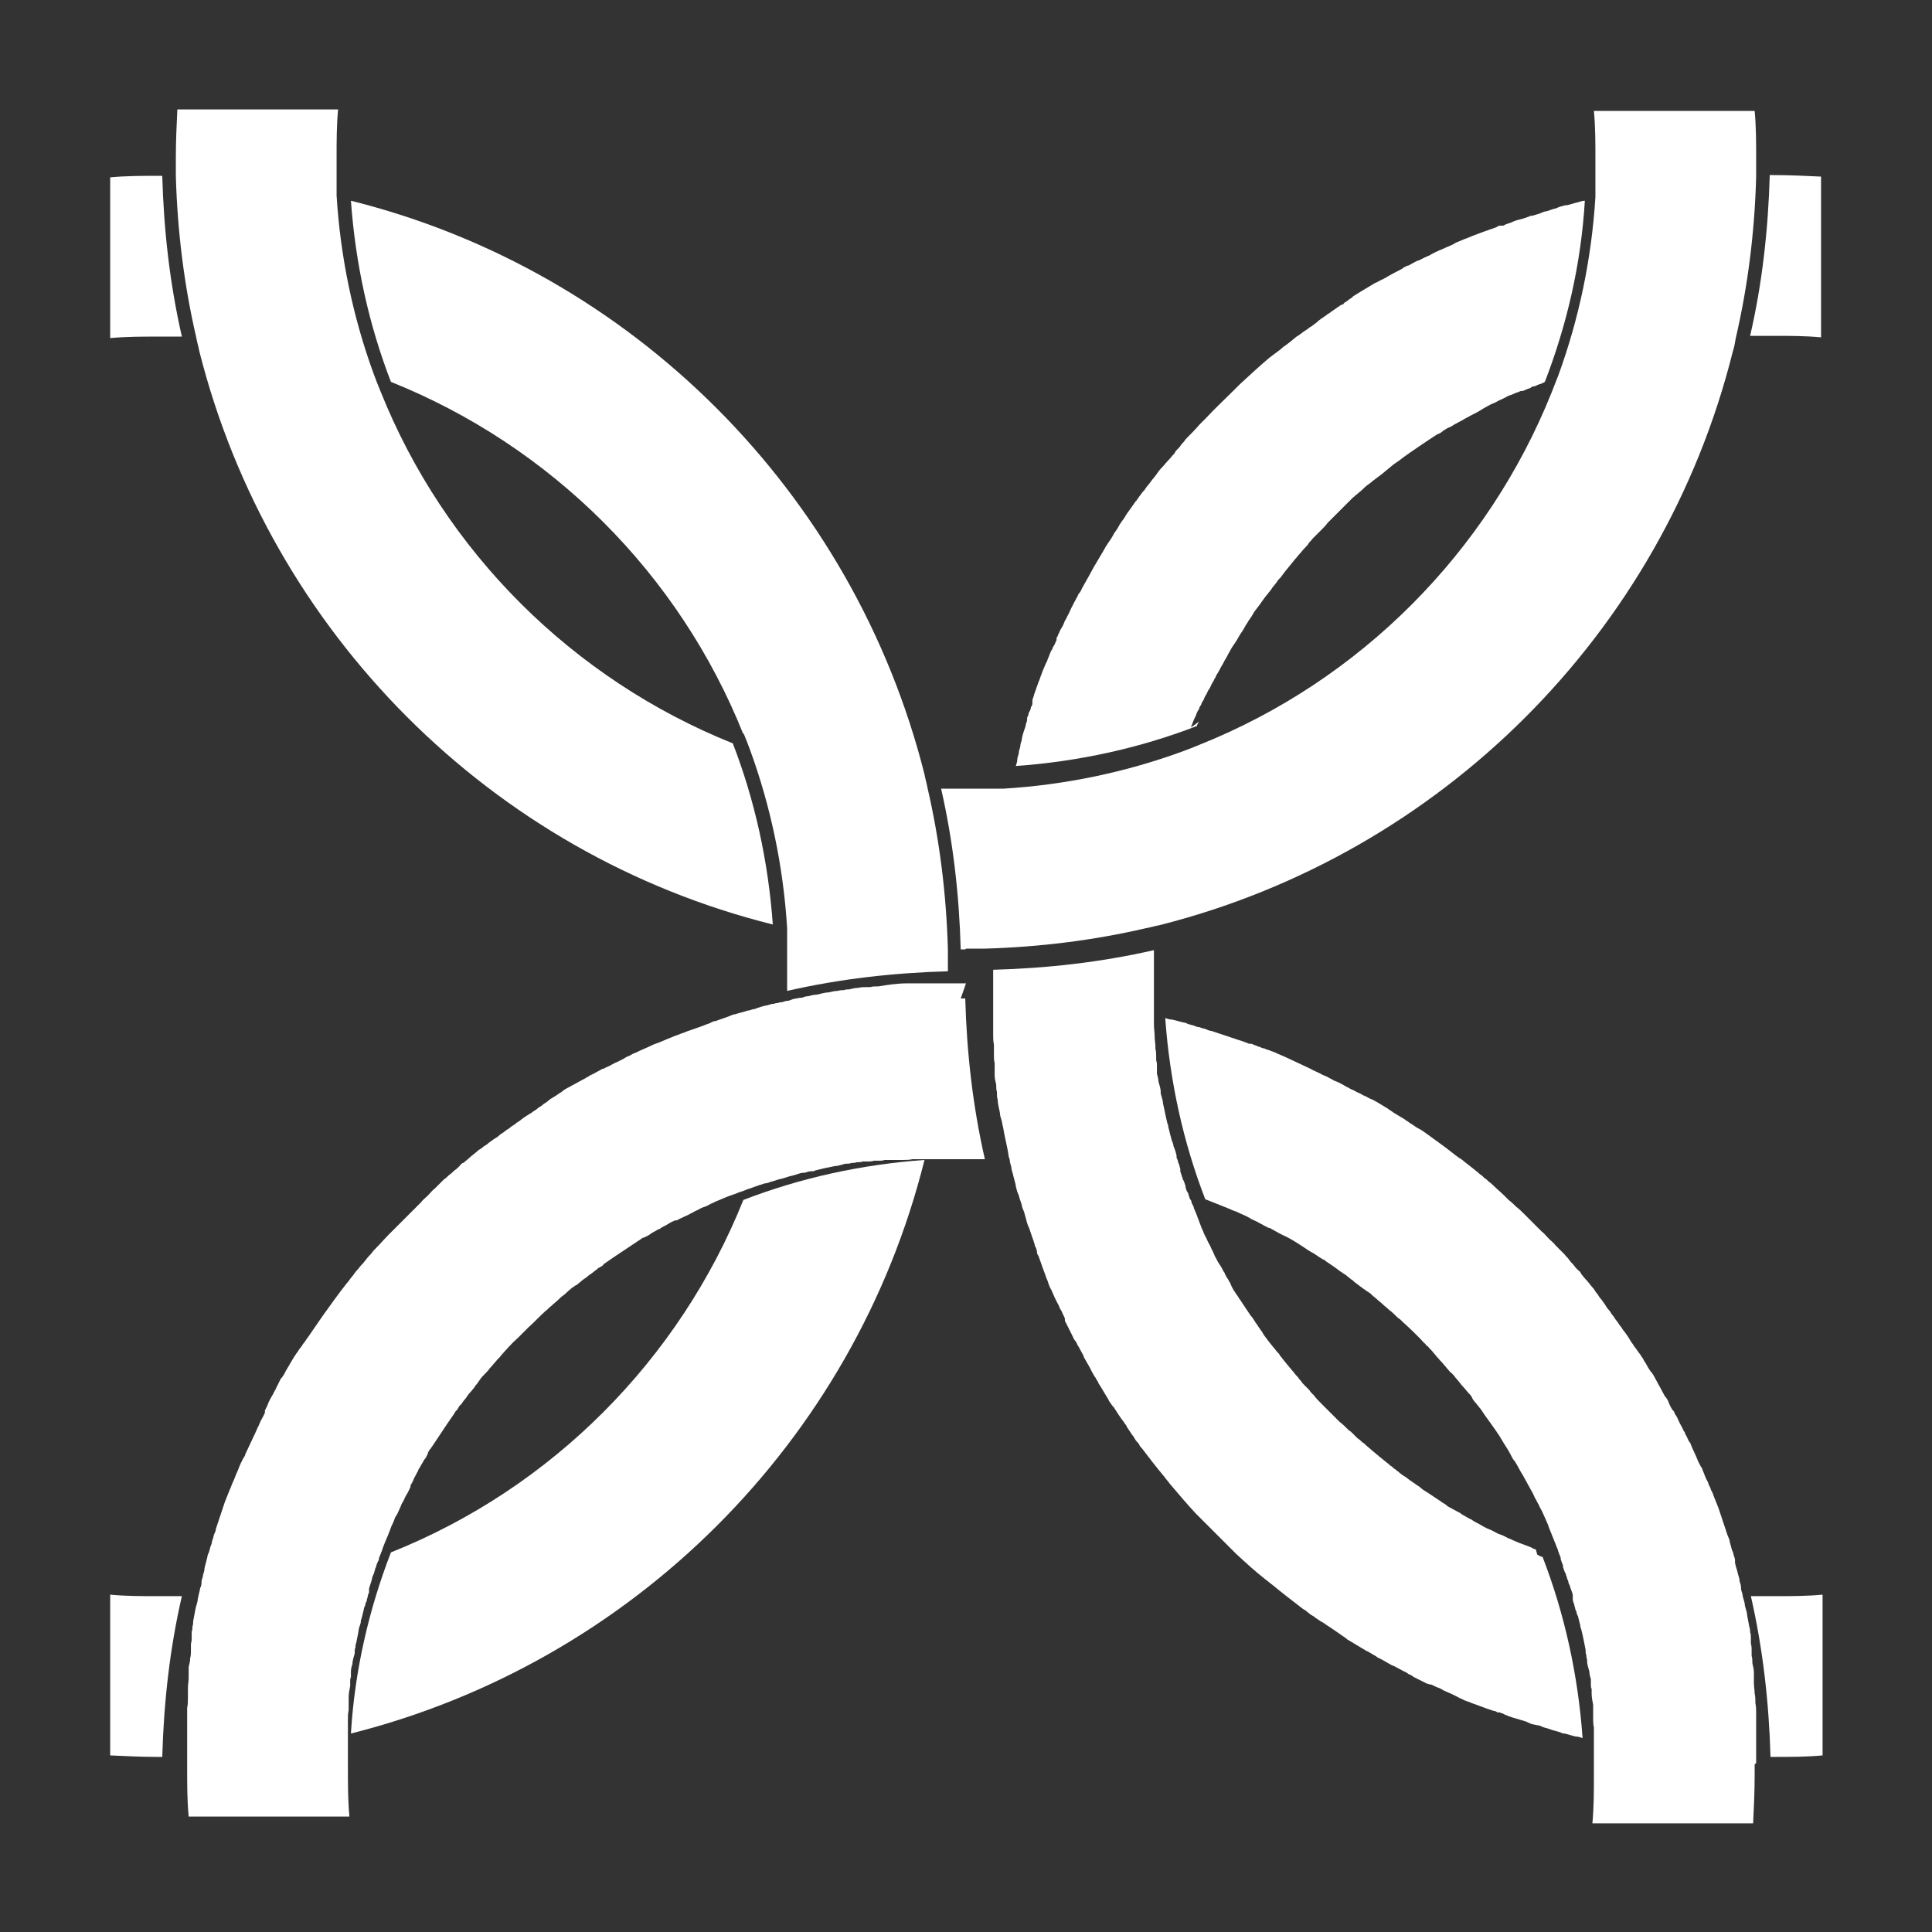
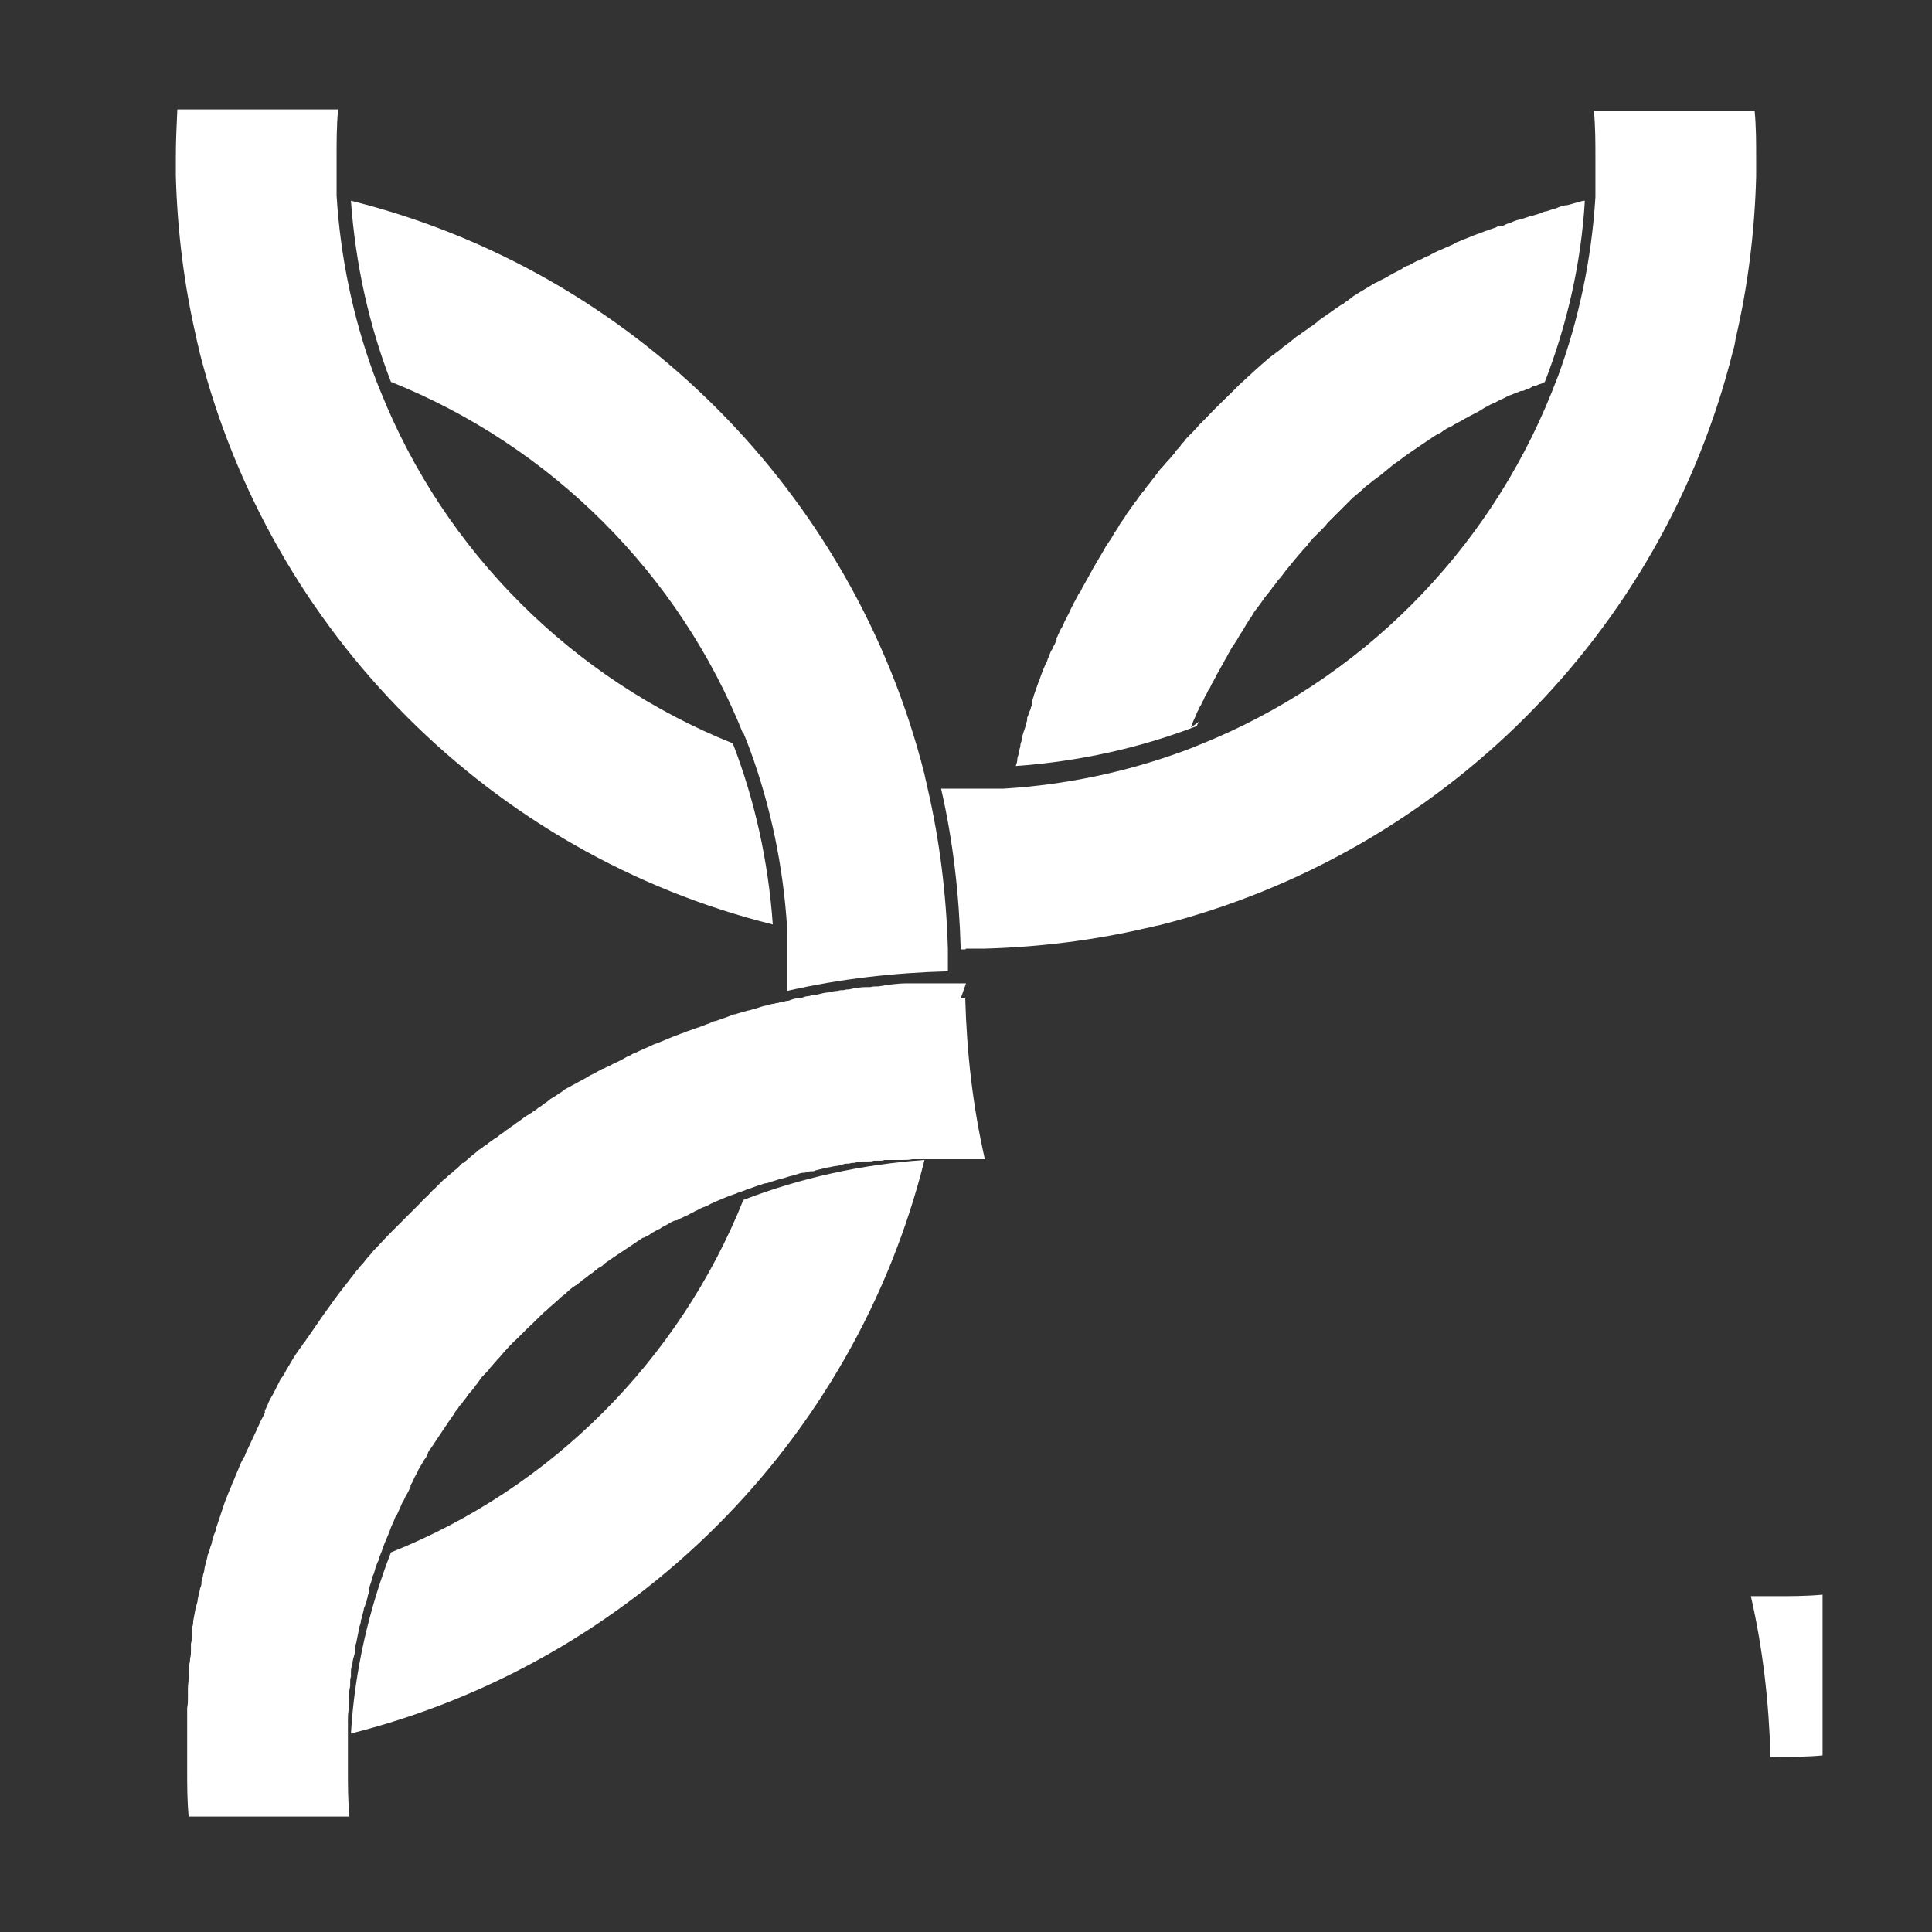
<svg xmlns="http://www.w3.org/2000/svg" id="a" version="1.1" viewBox="0 0 256 256">
  <rect x="0" y="0" width="256" height="256" fill="#333333" stroke="none" />
  <defs>
    <style>
      .st0 {
        fill: #fff;
      }
    </style>
  </defs>
-   <path class="st0" d="M203.5,205.3c-.2,0-.5-.2-.7-.3-.3-.1-.5-.2-.8-.3-.3-.1-.5-.2-.8-.3-.2-.1-.5-.2-.7-.3,0,0,0,0,0,0-.2-.1-.4-.2-.7-.3-.4-.2-.7-.4-1.1-.5-.3-.1-.6-.3-1-.5-.2-.1-.5-.2-.7-.3s-.6-.3-.9-.5c-.4-.2-.8-.4-1.2-.7,0,0-.2,0-.2-.1-.1,0-.2-.1-.4-.2-.3-.2-.6-.3-.8-.5,0,0,0,0,0,0-.4-.2-.9-.5-1.3-.7-.2-.1-.4-.2-.6-.4s-.4-.2-.6-.4c0,0,0,0,0,0-.3-.2-.6-.4-.9-.6-.3-.2-.6-.4-.9-.6-.3-.2-.7-.4-1-.7-.2-.2-.5-.3-.7-.5-.2-.1-.4-.3-.6-.4,0,0,0,0,0,0-.3-.2-.6-.5-1-.7-.3-.2-.6-.5-.9-.7,0,0,0,0,0,0,0,0,0,0-.1-.1-.2-.1-.3-.2-.5-.4-.2-.1-.3-.2-.5-.4-.1,0-.2-.2-.4-.3-.2-.2-.4-.3-.6-.5,0,0,0,0,0,0-.2-.1-.3-.3-.5-.4-.2-.2-.5-.4-.7-.6-.2-.2-.5-.4-.7-.6-.1-.1-.3-.3-.5-.4-.2-.2-.4-.4-.6-.5-.2-.2-.4-.4-.6-.6-.2-.2-.4-.4-.6-.5,0,0,0,0-.1-.1,0,0,0,0,0,0-.4-.4-.7-.7-1.1-1-.4-.4-.8-.8-1.2-1.2s-.8-.8-1.2-1.2c-.4-.4-.7-.7-1-1.1h0c0,0,0-.1-.1-.1-.2-.2-.4-.4-.5-.6-.2-.2-.4-.4-.6-.6-.2-.2-.4-.4-.5-.6-.1-.1-.3-.3-.4-.5-.2-.2-.4-.4-.6-.7-.2-.2-.4-.5-.6-.7-.1-.2-.3-.3-.4-.5,0,0,0,0,0,0-.2-.2-.3-.4-.5-.6,0-.1-.2-.2-.3-.4-.1-.2-.2-.3-.4-.5s-.2-.3-.4-.5c0,0,0,0-.1-.1,0,0,0,0,0,0-.2-.3-.5-.6-.7-.9-.2-.3-.5-.6-.7-1,0,0,0,0,0,0-.1-.2-.3-.4-.4-.6-.2-.2-.3-.5-.5-.7-.2-.3-.4-.7-.7-1-.2-.3-.4-.6-.6-.9s-.4-.6-.6-.9c0,0,0,0,0,0-.1-.2-.3-.4-.4-.6-.1-.2-.3-.4-.4-.6-.3-.4-.5-.8-.7-1.3,0,0,0,0,0,0-.2-.3-.3-.6-.5-.8,0-.1-.1-.2-.2-.4,0,0,0-.2-.1-.2-.2-.4-.4-.8-.7-1.2-.2-.3-.3-.6-.5-.9-.1-.2-.2-.5-.3-.7-.2-.3-.3-.7-.5-1-.2-.3-.3-.7-.5-1-.1-.2-.2-.4-.3-.7,0,0,0,0,0,0-.1-.2-.2-.4-.3-.7-.1-.3-.2-.5-.3-.8-.1-.3-.2-.5-.3-.8-.1-.2-.2-.5-.3-.7,0-.2-.2-.5-.3-.7,0,0,0,0,0,0,0-.2-.1-.4-.2-.5s-.1-.4-.2-.5c0-.2-.1-.4-.2-.5s-.1-.4-.2-.5c0,0,0,0,0,0,0,0,0-.1,0-.2-.1-.3-.2-.7-.4-1,0-.1,0-.2-.1-.3,0,0,0,0,0,0,0-.1,0-.2-.1-.3,0-.1,0-.2-.1-.3,0,0,0,0,0,0,0,0,0-.2,0-.3,0-.1,0-.2-.1-.4,0-.2-.1-.4-.2-.6,0-.2-.1-.4-.2-.6h0c0-.1,0-.2,0-.3,0,0,0,0,0,0-.1-.4-.2-.8-.4-1.2,0-.2-.1-.5-.2-.7s-.1-.5-.2-.7c-.1-.4-.2-.8-.3-1.2,0-.1,0-.3-.1-.4h0c-.1-.4-.2-.8-.3-1.3-.1-.5-.2-1-.3-1.4,0,0,0,0,0,0,0-.4-.2-.9-.3-1.3,0,0,0-.1,0-.2,0-.5-.2-1-.3-1.4,0-.3-.1-.7-.2-1,0,0,0-.1,0-.2,0-.2,0-.4,0-.6,0,0,0-.1,0-.2,0-.3,0-.5-.1-.8h0c0-.2,0-.3,0-.5,0-.3,0-.7-.1-1,0-.1,0-.2,0-.3,0-.4-.1-.9-.1-1.3,0-.6-.1-1.1-.1-1.7,0-.1,0-.3,0-.4s0-.3,0-.4c0-.3,0-.5,0-.8,0-.2,0-.5,0-.7,0-.4,0-.7,0-1.1h0c0-.4,0-.7,0-1.1,0-.3,0-.7,0-1v-2.3c0-.4,0-.7,0-1,0-.3,0-.7,0-1-7,1.6-14.1,2.4-21.3,2.6v2c0,.3,0,.6,0,.9h0c0,.4,0,.8,0,1.1,0,.1,0,.3,0,.4,0,.3,0,.5,0,.8,0,.3,0,.5,0,.8,0,.4,0,.8,0,1.3,0,.4,0,.9,0,1.3,0,.4,0,.9.1,1.3,0,0,0,0,0,.1,0,0,0,.2,0,.2,0,.3,0,.7,0,1,0,.4,0,.8.1,1.2,0,.2,0,.5,0,.7,0,0,0,.2,0,.2,0,0,0,.1,0,.2,0,.2,0,.3,0,.5,0,.4.1.8.2,1.2,0,.3,0,.7.1,1,0,0,0,.1,0,.2,0,.3,0,.5.1.8,0,.6.2,1.2.3,1.8,0,.3.1.6.2.9s.1.6.2.9c.2,1.2.5,2.4.7,3.5,0,.3.1.6.2.9,0,.3.1.6.2.9,0,.3.1.6.2.9.1.5.3,1.1.4,1.6,0,0,0,0,0,.1.1.4.2.8.4,1.2.1.5.3.9.4,1.3,0,.3.2.6.3.9.1.4.2.7.3,1.1.1.4.2.7.4,1.1.2.7.5,1.4.7,2.1,0,.2.1.3.2.5,0,.1,0,.2.1.3h0s0,0,0,.1c0,0,0,0,0,0,0,0,0,0,0,.1,0,.2.1.4.2.5.2.6.4,1.1.6,1.7.1.3.2.5.3.8.1.4.3.7.4,1.1.1.3.2.6.4.9.3.7.6,1.4,1,2.1.1.3.2.5.4.8.1.3.3.6.4.9,0,0,0,.1,0,.2,0,0,0,.2.1.3.2.4.4.8.6,1.2.1.2.2.4.3.6.1.2.2.5.4.7s.2.5.4.7c.2.4.5.9.7,1.3,0,0,0,0,0,.1.3.5.5.9.8,1.4.1.2.2.4.3.6.2.3.3.6.5.8,0,0,0,.1.1.2,0,0,.1.2.2.3,0,.1.1.3.2.4.2.3.4.7.6,1,.2.3.4.7.6,1,0,0,0,.1.1.2.2.3.4.6.6.8.4.6.8,1.3,1.3,1.9.1.2.3.4.4.6,0,0,0,.1.1.2,0,0,0,0,0,0,.2.3.4.6.6.9,0,0,0,.1.1.1,0,0,0,0,0,0,.1.2.2.3.3.5.1.2.3.4.5.6,0,0,0,.1.1.2,0,0,0,0,0,0h0c0,.1.2.3.3.4,1,1.3,1.9,2.5,3,3.8.2.3.5.6.7.9,1.1,1.3,2.2,2.6,3.4,3.9l.9.9c.6.6,1.2,1.2,1.8,1.8s1.2,1.2,1.8,1.8c.3.3.6.6.9.9,1.3,1.2,2.5,2.3,3.9,3.4.3.2.6.5.9.7,1.2,1,2.5,2,3.8,3,.1.1.3.2.4.3h0s0,0,0,0c0,0,.1,0,.2.1.2.2.4.3.6.5.2.1.3.2.5.3,0,0,0,0,0,0,0,0,.1,0,.1.1.3.2.6.4.9.6,0,0,0,0,0,0,0,0,.1,0,.2.1.2.1.4.3.6.4.6.4,1.2.8,1.9,1.3.3.2.6.4.8.6,0,0,.1,0,.2.1.3.2.7.4,1,.6.3.2.7.4,1,.6.1,0,.2.2.4.2,0,0,.2.1.3.2,0,0,.1,0,.2.1.3.2.6.3.8.5.2.1.4.2.6.3.5.3.9.5,1.4.8,0,0,0,0,.1,0,.4.2.9.5,1.3.7.2.1.5.2.7.4.2.1.5.2.7.4.2.1.4.2.6.3l1.2.6c0,0,.2,0,.3.1,0,0,.1,0,.2,0,.3.1.6.3.9.4.3.1.5.2.8.4.7.3,1.4.6,2.1,1,.3.1.6.3.9.4.4.1.7.3,1.1.4.3.1.5.2.8.3.5.2,1.1.4,1.7.6.2,0,.4.1.5.2,0,0,0,0,.1,0,0,0,0,0,0,0,0,0,0,0,.1,0h0c.1,0,.2,0,.3.1.2,0,.3.1.5.2.7.3,1.4.5,2.1.7s.7.2,1.1.4.7.2,1.1.3c.3,0,.6.2.9.3.5.1.9.3,1.3.4.4.1.8.2,1.2.4,0,0,0,0,.1,0,0,0,0,0,.1,0,.5.1,1,.3,1.5.4.3,0,.6.1.9.2-.6-8.4-2.4-16.5-5.3-24-.2,0-.5-.2-.7-.3h0Z" />
  <path class="st0" d="M157.8,96.4c.1-.3.2-.5.3-.8,0,0,0,0,0,0,.1-.3.3-.6.4-.9.1-.3.2-.5.4-.8,0-.2.2-.4.3-.6,0-.2.2-.4.3-.6.1-.3.2-.5.4-.8.1-.2.2-.5.4-.7.1-.2.2-.5.4-.8s.2-.5.4-.7c0-.2.2-.4.3-.6.2-.3.3-.6.5-.9.2-.3.3-.6.5-.9s.3-.6.5-.9c.1-.2.2-.4.4-.7.1-.2.3-.4.4-.6.3-.4.5-.9.8-1.3h0c.3-.4.5-.9.8-1.3.2-.4.5-.7.7-1.1s.5-.7.7-1c.4-.5.7-1,1.1-1.5.2-.2.3-.4.5-.6.2-.3.4-.6.6-.8.1-.1.2-.3.3-.4.1-.2.3-.4.5-.6.2-.3.4-.5.6-.8.4-.5.9-1.1,1.3-1.6.2-.2.4-.5.6-.7.2-.2.4-.5.7-.8.2-.2.4-.4.5-.6s.4-.4.5-.6c.4-.4.8-.8,1.2-1.2.3-.3.6-.6.8-.9.2-.2.4-.4.5-.5.1-.1.2-.2.4-.4.1-.1.2-.2.4-.4.1-.1.3-.3.4-.4s.3-.3.4-.4c.2-.2.5-.5.7-.7.2-.2.4-.4.6-.6.2-.1.3-.3.5-.4.2-.2.5-.4.8-.7.2-.2.4-.4.7-.6.3-.2.6-.5.9-.7.3-.2.5-.4.8-.6.6-.5,1.1-.9,1.7-1.4.2-.1.4-.3.6-.4,1-.8,2.1-1.5,3.1-2.2.3-.2.6-.4.9-.6.3-.2.6-.4.9-.6.1,0,.2-.2.4-.2.2-.1.4-.2.6-.4.3-.2.6-.4.9-.5s.6-.4.9-.5c.3-.2.6-.3.9-.5.3-.2.6-.3.9-.5.6-.3,1.2-.6,1.8-1,.3-.2.6-.3.9-.5.2-.1.5-.2.7-.3.3-.2.6-.3,1-.5.4-.2.7-.4,1.1-.5.2-.1.5-.2.7-.3.2,0,.4-.2.6-.2,0,0,.1,0,.2,0h0c.2-.1.5-.2.7-.3.2,0,.4-.2.6-.3,0,0,.1,0,.2,0h0c.2-.1.5-.2.7-.3.2,0,.5-.2.7-.3,2.9-7.5,4.8-15.6,5.3-24-.3,0-.6.1-.9.2-.5.1-1,.3-1.5.4,0,0,0,0-.1,0,0,0,0,0-.1,0-.4.1-.8.2-1.2.4-.5.1-.9.3-1.3.4-.3,0-.6.2-.9.3-.3.1-.7.2-1,.3,0,0-.1,0-.1,0-.1,0-.2,0-.3.1-.3.1-.6.2-.9.3-.1,0-.3.1-.4.1,0,0,0,0,0,0-.4.1-.7.2-1.1.4-.3.1-.7.2-1,.4,0,0-.1,0-.2,0,0,0,0,0-.1,0,0,0,0,0,0,0,0,0,0,0-.1,0-.2,0-.4.1-.5.2-.6.2-1.1.4-1.7.6-.3.1-.5.2-.8.3-.6.2-1.2.5-1.8.7-.2.1-.5.2-.7.3-.3.1-.5.2-.8.4-.5.2-1.1.5-1.6.7-.5.2-1.1.5-1.6.8-.2,0-.3.2-.5.2-.4.2-.7.4-1.1.5-.4.2-.7.4-1.1.6,0,0,0,0-.1,0-.2.1-.5.2-.7.4-.5.3-1,.5-1.5.8-.4.2-.8.5-1.3.7-.2.1-.5.3-.8.4-.7.4-1.3.8-2,1.2-.3.2-.5.3-.8.5,0,0-.2.1-.2.2-.2.1-.5.3-.7.5-.2.1-.4.2-.5.4,0,0-.1,0-.2.1,0,0,0,0-.1,0-.4.3-.9.6-1.3.9-.2.2-.5.3-.7.5-.3.2-.6.4-1,.7,0,0,0,0,0,0,0,0-.1.1-.2.2-.3.2-.6.5-1,.7-.2.2-.4.3-.7.5-.3.2-.6.5-1,.7-.6.5-1.2,1-1.8,1.4-.3.3-.6.5-1,.8,0,0,0,0,0,0-.3.2-.5.4-.8.6-1.3,1.1-2.6,2.3-3.9,3.5-.3.3-.6.6-.9.9-1.2,1.2-2.4,2.3-3.6,3.6-.3.3-.6.6-.9.9-.5.6-1.1,1.2-1.6,1.7-.1.1-.3.3-.4.5-.2.2-.4.4-.5.6-.2.3-.5.5-.7.8,0,0,0,.1-.1.2-.3.3-.5.6-.8.9-.3.3-.5.6-.8.9-.3.3-.6.7-.8,1-.2.3-.5.6-.7.9s-.5.6-.7.9c-.1.2-.2.3-.4.5-.3.4-.6.8-.8,1.1,0,0,0,0,0,0,0,0,0,0,0,0,0,0,0,.1-.1.1-.2.3-.5.7-.7,1-.3.4-.6.8-.8,1.2-.3.4-.6.8-.8,1.2-.2.4-.5.7-.7,1.1-.2.4-.5.8-.7,1.1-.2.3-.4.6-.6,1-.4.7-.9,1.5-1.3,2.2-.2.4-.4.7-.6,1.1-.3.5-.6,1.1-.9,1.6-.1.2-.2.5-.4.7s-.2.5-.4.7c-.1.3-.3.5-.4.8-.3.5-.5,1.1-.8,1.6-.1.3-.3.5-.4.8-.1.3-.2.5-.4.8s-.2.5-.4.8c0,.1-.1.3-.2.4,0,0,0,.1,0,.2,0,.1,0,.2-.1.3-.1.3-.2.5-.4.8,0,.1-.1.3-.2.4,0,0,0,0,0,0-.2.4-.3.8-.5,1.2,0,.2-.2.4-.3.7,0,0,0,0,0,0,0,0,0,0,0,0-.1.2-.2.5-.3.7-.1.3-.2.5-.3.8-.1.3-.2.6-.3.8-.2.6-.4,1.1-.6,1.7,0,.2-.2.5-.2.7,0,0,0,.2,0,.2,0,0,0,.1,0,.2,0,.2-.1.4-.2.5,0,.3-.2.6-.3.8,0,.2-.1.4-.2.6,0,.1,0,.2,0,.3,0,.2-.2.5-.2.8-.2.6-.4,1.1-.5,1.7,0,.3-.2.6-.2.9,0,.3-.2.6-.2.9,0,.3-.2.6-.2.9,0,.3-.1.6-.2.9,8.4-.6,16.5-2.4,24-5.3,0-.2.2-.4.3-.6h0Z" />
-   <path class="st0" d="M235.1,23.2h-.6c-.2,7.2-1,14.4-2.6,21.3.3,0,.7,0,1,0,.3,0,.7,0,1,0h1.1c2.1,0,4.2,0,6.3.2v-21.3c-2.1-.1-4.2-.2-6.3-.2h0Z" />
  <path class="st0" d="M234,211.5c-.3,0-.7,0-1,0-.3,0-.7,0-1,0,1.6,7,2.4,14.1,2.6,21.3h.6c2.1,0,4.2,0,6.3-.2v-21.3c-2.1.2-4.2.2-6.3.2h-1.1Z" />
-   <path class="st0" d="M24.1,44.6c-1.6-7-2.4-14.1-2.6-21.3h-.6c-2.1,0-4.2,0-6.3.2v21.3c2.1-.2,4.2-.2,6.3-.2s2.1,0,3.2,0h0Z" />
  <path class="st0" d="M98.5,97.1c.3.7.6,1.5.9,2.3,2.7,7.4,4.4,15.4,4.9,23.6,0,.6,0,1.2,0,1.9,0,1.1,0,2.1,0,3.2s0,2.1,0,3.2c7-1.6,14.1-2.4,21.3-2.6v-1.1c0-.6,0-1.2,0-1.8-.2-7.3-1.1-14.5-2.7-21.4-.1-.6-.3-1.2-.4-1.8-9.4-37.3-38.7-66.7-76-76,.6,8.4,2.4,16.5,5.3,24,21.2,8.5,38.2,25.4,46.7,46.7h0Z" />
-   <path class="st0" d="M20.9,211.5c-2.1,0-4.2,0-6.3-.2v21.3c2.1.1,4.2.2,6.3.2h.6c.2-7.2,1-14.4,2.6-21.3-1.1,0-2.1,0-3.2,0h0Z" />
-   <path class="st0" d="M232.7,233.6c0-.3,0-.6,0-.9h0c0-.4,0-.8,0-1.1,0-.1,0-.3,0-.4,0-.3,0-.5,0-.8,0-.3,0-.5,0-.8,0-.4,0-.8,0-1.3,0-.4,0-.9,0-1.3,0-.4,0-.9-.1-1.3h0c0-.5,0-.9-.1-1.3,0-.5-.1-.9-.1-1.4,0,0,0-.2,0-.2,0-.3,0-.5,0-.8s0-.2,0-.4c0-.4-.1-.8-.2-1.2,0-.3,0-.7-.1-1,0,0,0,0,0-.1h0c0-.2,0-.4,0-.5,0,0,0-.1,0-.2,0-.2,0-.5-.1-.8,0-.1,0-.2,0-.3,0-.2,0-.4,0-.5,0-.2,0-.5-.1-.7,0-.2,0-.5-.1-.7-.1-.5-.2-1.1-.3-1.6,0-.4-.2-.8-.3-1.3,0-.4-.2-.8-.3-1.3,0,0,0,0,0-.1l-.2-.7c0,0,0-.1,0-.2,0,0,0,0,0,0,0-.3-.1-.6-.2-.9,0-.3-.1-.6-.2-.9-.1-.5-.3-1-.4-1.5,0,0,0,0,0-.1,0,0,0-.1,0-.2,0-.3-.1-.5-.2-.8,0-.2-.1-.4-.2-.6-.1-.4-.2-.7-.3-1.1,0-.3-.2-.6-.3-.9-.2-.6-.4-1.2-.6-1.8-.1-.3-.2-.6-.3-.9-.1-.3-.2-.6-.3-.9-.2-.5-.4-1-.6-1.5-.1-.3-.2-.6-.4-.9,0,0,0,0,0,0,0,0,0,0,0,0,0-.2-.2-.5-.3-.7,0-.2-.2-.5-.3-.7-.2-.4-.3-.8-.5-1.2,0-.2-.2-.4-.3-.6s-.2-.4-.3-.6c-.3-.8-.7-1.5-1-2.3,0-.1-.1-.2-.2-.3-.2-.4-.3-.7-.5-1,0-.1-.1-.3-.2-.4-.2-.5-.5-.9-.7-1.4s-.3-.6-.5-.9c0,0,0,0,0,0,0-.2-.2-.4-.3-.5-.2-.3-.4-.7-.5-1-.1-.3-.3-.6-.5-.8-.2-.4-.5-.9-.7-1.3-.2-.3-.3-.6-.5-.9-.2-.4-.4-.8-.7-1.1-.2-.3-.4-.6-.6-1,0,0,0,0,0,0,0,0,0,0,0,0,0,0,0,0,0,0-.1-.2-.3-.4-.4-.7-.2-.2-.3-.5-.5-.7l-.5-.7c-.2-.2-.3-.5-.5-.7-.3-.5-.6-1-1-1.5-.2-.2-.3-.5-.5-.7s-.3-.5-.5-.7c-.2-.2-.3-.5-.5-.7-.2-.2-.3-.5-.5-.7s-.4-.5-.5-.7l-.5-.7c-.2-.2-.4-.5-.5-.7-.2-.2-.4-.5-.5-.7-.4-.4-.7-.9-1.1-1.3,0,0,0,0,0,0-.2-.2-.4-.5-.6-.7,0,0,0,0,0,0,0,0,0,0,0-.1s0,0,0,0c-.1-.1-.2-.3-.4-.4-.2-.2-.4-.4-.6-.7-.2-.2-.4-.4-.6-.7s-.4-.4-.6-.7c-.2-.2-.4-.4-.6-.6s-.4-.4-.6-.6c-.2-.3-.5-.5-.8-.8,0,0-.2-.2-.2-.2-.3-.3-.5-.6-.8-.8-.2-.2-.4-.4-.6-.6s-.4-.4-.6-.6-.4-.4-.6-.6c-.2-.2-.4-.4-.6-.6-.3-.3-.6-.6-1-.9-.3-.3-.6-.6-1-.9-.2-.2-.4-.4-.6-.6-.4-.4-.9-.8-1.3-1.2-.2-.2-.4-.4-.7-.6-.2-.2-.4-.4-.6-.5-.2-.2-.4-.4-.6-.5,0,0,0,0-.1-.1-.2-.2-.4-.3-.6-.5-.5-.4-.9-.7-1.4-1.1-.2-.2-.5-.4-.7-.5-.7-.5-1.4-1.1-2.1-1.6-.4-.3-.7-.5-1.1-.8-.4-.3-.7-.5-1.1-.8s-.7-.5-1.1-.7-.7-.5-1.1-.7c-.2-.2-.5-.3-.7-.5-.5-.3-1-.6-1.5-.9-.2-.2-.5-.3-.7-.5-.5-.3-1-.6-1.5-.9-.2-.1-.5-.3-.8-.4s-.5-.3-.8-.4c-.3-.1-.5-.3-.8-.4s-.5-.3-.8-.4c-.3-.1-.5-.3-.8-.4-.5-.3-1-.6-1.6-.8-.3-.2-.6-.3-.9-.5-.2-.1-.5-.2-.7-.3-.5-.3-1.1-.5-1.6-.8-1.1-.5-2.1-1-3.2-1.5-.5-.2-1.1-.5-1.6-.7-.3-.1-.5-.2-.8-.3-.2,0-.4-.2-.6-.2-.2,0-.4-.2-.6-.2-.3-.1-.7-.3-1-.4,0,0-.1,0-.1,0,0,0,0,0,0,0,0,0-.1,0-.2,0-.5-.2-1-.4-1.4-.5-.3-.1-.6-.2-.9-.3-.3-.1-.6-.2-.9-.3-.6-.2-1.2-.4-1.8-.6-.3,0-.6-.2-.9-.3-.2,0-.4-.1-.7-.2-.2,0-.5-.1-.7-.2-.4-.1-.8-.2-1.2-.4,0,0,0,0-.1,0-.5-.1-1.1-.3-1.6-.4-.3,0-.6-.1-.9-.2.6,8.4,2.4,16.5,5.3,24h0c.3.1.7.3,1,.4.3.1.7.3,1,.4.3.1.7.3,1,.4.3.1.6.3,1,.4.4.2.7.3,1.1.5h0c.3.1.6.3.8.4.3.2.6.3,1,.5.3.2.6.3.9.5.2.1.4.2.6.3,0,0,.2,0,.3.1.7.4,1.4.8,2.1,1.1.6.3,1.2.7,1.7,1h0c.3.2.6.4.9.6.3.2.6.4,1,.6.3.2.6.4.9.6.1,0,.2.2.4.2.1,0,.2.2.4.3.6.4,1.2.8,1.7,1.2.3.2.6.4.9.6.2.2.4.3.6.5.2.1.3.2.5.4.4.3.8.6,1.2.9.2.1.4.3.6.4.2.1.4.3.5.4.2.2.5.4.7.6.2.2.5.4.7.6.3.3.6.5.9.8.3.2.6.5.8.7.2.2.4.4.6.5.6.6,1.2,1.1,1.8,1.7.3.3.6.6.9.9.2.2.4.5.7.7h0c0,.2.2.2.3.3.2.3.5.5.7.8.2.2.4.5.6.7,0,0,0,0,.1.1.2.3.5.5.7.8.2.2.4.5.6.7.1.1.2.3.4.4.2.2.4.4.6.7.4.4.7.9,1.1,1.3.2.2.4.5.6.7.2.2.4.4.5.7,0,0,.1.2.2.3.1.2.3.3.4.5.2.2.3.4.5.6.2.3.4.6.6.9.3.4.5.7.8,1.1,0,0,0,0,0,0,.2.3.5.7.7,1,0,0,0,0,0,0,.1.2.3.4.4.6.2.3.4.7.6,1,.4.6.7,1.1,1,1.7.1.2.2.4.4.6.4.6.7,1.3,1.1,1.9.4.7.7,1.3,1.1,2,.2.3.3.6.5,1,.2.3.3.6.5.9.1.3.3.6.4.8h0c.2.4.3.7.5,1.1.1.3.3.6.4,1,.1.3.3.7.4,1,.1.3.3.7.4,1s.3.7.4,1c.1.4.3.8.4,1.1,0,0,0,.2,0,.2.1.3.2.6.3.8,0,0,0,0,0,0,0,0,0,.1,0,.2.1.3.2.7.4,1,0,.1,0,.2.1.3,0,0,0,0,0,0,0,.2.1.4.2.6,0,.2.1.4.2.6,0,0,0,0,0,0,.1.4.3.8.4,1.2h0c0,.1,0,.2,0,.3,0,0,0,0,0,0,0,0,0,0,0,.1,0,0,0,0,0,0,0,0,0,.1,0,.2,0,.2.1.5.2.7,0,.1,0,.2.1.4,0,.2.1.4.2.6,0,.2.1.4.2.6.1.4.2.8.3,1.2,0,.1,0,.3.1.4h0c.1.4.2.8.3,1.3.1.5.2,1,.3,1.5h0c0,0,0,0,0,.1,0,.2,0,.4.1.6,0,.2,0,.4.1.6,0,0,0,.1,0,.2,0,.5.2,1,.3,1.4,0,.3.1.7.2,1,0,0,0,.1,0,.2,0,.2,0,.3,0,.5,0,.2,0,.4.1.6,0,.2,0,.4,0,.6,0,.5.1,1,.2,1.5,0,0,0,0,0,.1,0,.2,0,.5,0,.7,0,.2,0,.4,0,.6,0,.1,0,.2,0,.3,0,.4,0,.9.1,1.3,0,.1,0,.3,0,.4h0c0,.2,0,.4,0,.6,0,.2,0,.3,0,.5,0,.3,0,.6,0,.9,0,.3,0,.6,0,.9v.3c0,.2,0,.5,0,.7,0,.3,0,.7,0,1v1.1c0,2.1,0,4.2-.2,6.3h21.3c.1-2.1.2-4.2.2-6.3v-1.5h0Z" />
  <path class="st0" d="M128,130.3h-1.5c-.3,0-.6,0-.9,0h0c-.3,0-.7,0-1,0-.1,0-.2,0-.3,0-.3,0-.6,0-.8,0h0c-.3,0-.6,0-.8,0-.4,0-.8,0-1.2,0h-1.2c0,0,0,0-.1,0-1.3,0-2.6.2-3.8.4-.4,0-.8,0-1.1.1h0c-.2,0-.4,0-.6,0-.3,0-.6,0-1,.1-.4,0-.8.1-1.2.2-.2,0-.4,0-.7.1-.3,0-.5,0-.8.1-.4,0-.8.1-1.2.2-.5,0-1.1.2-1.6.3-.4,0-.7.1-1.1.2-.3,0-.6.1-.8.2-.2,0-.4,0-.7.1-.4,0-.8.2-1.1.3-.3,0-.6.1-.9.2-.2,0-.3,0-.5.1-.1,0-.3,0-.5.1-.3,0-.6.1-.9.2-.6.1-1.2.3-1.7.5-.3,0-.6.2-.9.2-.6.2-1.1.3-1.7.5-.3,0-.6.2-.9.3-.6.2-1.1.4-1.7.6-.3,0-.6.2-.8.3-.3.1-.6.2-.8.3-.6.2-1.1.4-1.7.6-.3.1-.6.2-.8.3-.3.1-.6.2-.8.3-.3.1-.6.2-.8.3-.8.3-1.6.7-2.5,1-.8.4-1.6.7-2.4,1.1-.3.1-.5.2-.8.4-.3.1-.5.2-.8.4-.5.3-1.1.5-1.6.8-.3.2-.7.3-1,.5,0,0-.2,0-.3.1-.4.2-.7.4-1.1.6-.2.1-.5.2-.7.4,0,0-.2,0-.2.1-.4.2-.9.5-1.3.7-.3.2-.6.3-.9.5-.4.2-.8.4-1.1.7-.4.2-.7.5-1.1.7,0,0,0,0,0,0-.2.1-.5.3-.7.5-.2.2-.5.3-.7.5-.2.2-.5.3-.7.5s-.5.3-.7.5c-.5.3-1,.6-1.5,1-.2.2-.5.3-.7.5s-.5.3-.7.5c-.2.2-.5.3-.7.5-.2.2-.5.3-.7.5-.2.2-.5.4-.7.5l-.7.5c-.2.2-.5.4-.7.5-.2.2-.5.4-.7.5-.4.4-.9.7-1.3,1.1,0,0,0,0,0,0-.2.2-.5.4-.7.6,0,0,0,0,0,0,0,0,0,0-.1,0s0,0,0,0c-.1.1-.3.2-.4.4-.2.2-.4.4-.7.6-.2.2-.4.4-.7.6-.2.2-.4.4-.7.6-.2.2-.4.4-.6.6s-.4.4-.6.6c-.3.2-.5.5-.8.8,0,0-.2.2-.2.2-.3.3-.6.5-.8.8-.2.2-.4.4-.6.6s-.4.4-.6.6-.4.4-.6.6c-.2.2-.4.4-.6.6s-.4.4-.6.6c-.2.2-.4.4-.6.6-.2.2-.4.4-.6.6-.6.6-1.2,1.3-1.8,1.9-.2.2-.4.4-.6.7-.4.4-.8.9-1.1,1.3-.2.2-.4.4-.6.7-.3.3-.6.7-.8,1-.3.3-.5.7-.8,1-1.1,1.4-2.1,2.8-3.1,4.2-.7,1-1.3,1.9-2,2.9-.2.2-.3.5-.5.7-.2.2-.3.5-.5.7-.2.2-.3.5-.5.7-.5.7-.9,1.5-1.4,2.3-.2.4-.4.8-.7,1.1-.2.4-.4.8-.6,1.2-.1.3-.3.5-.4.8-.3.5-.6,1-.8,1.6-.1.2-.2.4-.3.6h0s0,0,0,.1c0,0,0,.1,0,.2-.2.5-.5.9-.7,1.4-.1.3-.3.6-.4.9-.5,1.1-1,2.1-1.5,3.2,0,.2-.2.4-.3.6s-.2.4-.3.6c-.2.4-.3.8-.5,1.2-.2.4-.3.8-.5,1.2-.2.4-.3.8-.5,1.2-.2.5-.4,1-.6,1.5-.1.3-.2.6-.3.9-.1.3-.2.6-.3.9-.2.6-.4,1.2-.6,1.8,0,.3-.2.6-.3.9,0,.2-.1.4-.2.7,0,.2-.1.5-.2.7-.1.4-.2.8-.4,1.2,0,0,0,0,0,.1-.1.5-.3,1.1-.4,1.6,0,.3-.1.6-.2.9,0,.3-.2.6-.2.9,0,0,0,0,0,0,0,0,0,.1,0,.2,0,.2-.1.5-.2.7,0,0,0,0,0,.1-.1.4-.2.8-.3,1.3,0,.4-.2.8-.3,1.3-.1.5-.2,1.1-.3,1.6,0,.2,0,.5-.1.7,0,.2,0,.5-.1.7,0,.2,0,.4,0,.5,0,.1,0,.2,0,.3,0,.2,0,.5-.1.8,0,0,0,.1,0,.2,0,.2,0,.3,0,.5h0c0,0,0,.1,0,.2,0,.3,0,.7-.1,1,0,.4-.1.8-.2,1.2,0,.1,0,.2,0,.4,0,.3,0,.5,0,.8,0,0,0,.2,0,.2,0,.5-.1.9-.1,1.4,0,.3,0,.6,0,1,0,0,0,.2,0,.2s0,0,0,.1c0,.4,0,.9-.1,1.3,0,.4,0,.9,0,1.3,0,.4,0,.8,0,1.3,0,.3,0,.5,0,.8,0,.3,0,.5,0,.8,0,.1,0,.3,0,.4,0,.3,0,.7,0,1h0c0,.4,0,.7,0,1v1.5c0,2.1,0,4.2.2,6.3h21.3c-.2-2.1-.2-4.2-.2-6.3v-1.1c0-.4,0-.7,0-1,0-.2,0-.5,0-.7,0,0,0-.2,0-.3,0-.3,0-.6,0-.9,0-.3,0-.6,0-.9,0-.2,0-.3,0-.5,0-.2,0-.4,0-.6h0c0-.2,0-.3,0-.5,0-.4,0-.9.1-1.3,0-.1,0-.2,0-.3,0-.2,0-.4,0-.6,0-.2,0-.5,0-.7,0,0,0,0,0-.1,0-.5.1-1,.2-1.5,0-.2,0-.4,0-.6,0-.2,0-.4.1-.6,0-.2,0-.3,0-.5,0,0,0-.1,0-.2,0-.4.1-.7.2-1,0-.5.2-1,.3-1.4,0,0,0-.1,0-.2,0-.2,0-.4.1-.6,0-.2,0-.4.1-.6,0,0,0,0,0,0h0c.1-.5.2-1,.3-1.5,0-.4.2-.8.3-1.2h0c0-.2,0-.3.1-.5.1-.4.2-.8.3-1.2,0-.2.1-.4.2-.6,0-.2.1-.4.2-.6,0-.1,0-.2.1-.4,0-.2.1-.5.2-.7,0,0,0-.1,0-.2,0,0,0,0,0,0,0,0,0,0,0-.1,0,0,0,0,0,0,0,0,0-.2,0-.2h0c.1-.4.3-.9.4-1.3,0,0,0,0,0,0,0-.2.1-.4.2-.6s.1-.4.2-.6c0,0,0,0,0,0,0-.1,0-.2.1-.3.1-.4.2-.7.4-1,0,0,0-.1,0-.2,0,0,0,0,0,0l.2-.5.2-.5c.1-.4.3-.8.4-1.1.3-.7.6-1.4.8-2,.1-.3.3-.6.4-.9.1-.3.2-.6.4-.8.2-.4.3-.7.5-1.1.1-.3.2-.5.4-.8.1-.2.2-.5.4-.8.2-.3.3-.6.5-1,0,0,0,0,0,0,0,0,0-.1,0-.2,0,0,0,0,0,0,.2-.3.4-.7.5-1,.2-.3.3-.6.5-.9,0-.1.1-.3.2-.4.1-.2.2-.4.4-.7.1-.2.2-.4.4-.6.1-.2.2-.4.3-.6,0,0,0,0,0,0,0,0,0,0,0,0,0,0,0,0,0-.1.1-.2.2-.4.4-.6.1-.2.3-.4.4-.6.2-.3.4-.6.6-.9.2-.3.4-.6.6-.9.2-.3.4-.6.6-.9.3-.4.6-.9.9-1.3.1-.2.2-.4.4-.5,0,0,0-.1.1-.2,0,0,0,0,0,0,.1-.2.2-.4.4-.5.2-.3.4-.6.6-.8.2-.3.4-.6.6-.8.2-.2.4-.5.6-.7,0,0,0-.1.1-.2.2-.2.4-.5.6-.8.2-.3.4-.5.7-.8.2-.2.4-.4.6-.7.3-.3.5-.6.8-.9.2-.3.5-.5.7-.8.7-.8,1.4-1.6,2.2-2.3,0,0,0,0,0,0,.5-.5.9-.9,1.4-1.4,0,0,0,0,0,0,.8-.7,1.5-1.5,2.3-2.2.3-.2.5-.5.8-.7.3-.3.6-.5.9-.8.2-.2.4-.4.7-.6.3-.2.5-.5.8-.7.2-.2.5-.4.8-.6,0,0,.1,0,.2-.1.2-.2.5-.4.7-.6.3-.2.6-.4.8-.6.3-.2.6-.4.8-.6.2-.1.4-.3.5-.4,0,0,0,0,0,0,0,0,.1,0,.2-.1.2-.1.4-.2.5-.4.4-.3.9-.6,1.3-.9.3-.2.6-.4.9-.6s.6-.4.9-.6.6-.4.9-.6c.2-.1.4-.3.6-.4.2-.1.4-.3.6-.4,0,0,0,0,.1,0,0,0,0,0,0,0,0,0,0,0,0,0,.2-.1.4-.2.6-.3l.6-.4c.2-.1.4-.2.7-.4.1,0,.3-.1.4-.2.3-.2.6-.3.9-.5.3-.2.7-.4,1-.5,0,0,0,0,0,0,0,0,.1,0,.2,0,0,0,0,0,0,0,.3-.2.6-.3,1-.5.2-.1.5-.2.8-.4.3-.1.5-.3.8-.4.4-.2.7-.4,1.1-.5.3-.1.6-.3.8-.4.3-.1.6-.3.9-.4.7-.3,1.4-.6,2-.8.4-.1.7-.3,1.1-.4.4-.1.7-.3,1.1-.4,0,0,0,0,0,0,.5-.2.9-.3,1.4-.5,0,0,0,0,0,0,.2,0,.5-.2.7-.2s.5-.1.7-.2c0,0,0,0,0,0,.5-.1.9-.3,1.4-.4h0c.5-.1.9-.3,1.4-.4.5-.1.9-.3,1.4-.4,0,0,.1,0,.2,0h0c.3,0,.6-.2.9-.2,0,0,.1,0,.2,0,.1,0,.3,0,.4-.1.4-.1.8-.2,1.2-.3.5-.1,1-.2,1.5-.3.4,0,.9-.2,1.3-.3,0,0,0,0,.1,0,.2,0,.5,0,.7-.1.2,0,.5,0,.7-.1,0,0,0,0,.1,0h0c.2,0,.5,0,.7-.1,0,0,0,0,0,0,0,0,.1,0,.2,0,0,0,0,0,.1,0,0,0,0,0,.1,0,0,0,0,0,.1,0,.1,0,.2,0,.3,0,.2,0,.4,0,.7-.1.2,0,.5,0,.7,0,.2,0,.5,0,.7-.1.2,0,.5,0,.7,0,0,0,0,0,.1,0,.2,0,.5,0,.7,0,.2,0,.4,0,.6,0,.1,0,.2,0,.3,0,.4,0,.9,0,1.3-.1.2,0,.3,0,.5,0,.4,0,.7,0,1,0,.3,0,.6,0,.9,0,.3,0,.6,0,.9,0,.3,0,.7,0,1,0,.3,0,.7,0,1,0h2.3c.4,0,.7,0,1,0,.2,0,.5,0,.7,0,0,0,.2,0,.3,0-1.6-7-2.4-14.1-2.6-21.3h-.6,0Z" />
  <path class="st0" d="M98.3,159c0,0,.1,0,.2,0-8.5,21.2-25.4,38.2-46.7,46.7-2.9,7.5-4.8,15.6-5.3,24,37.3-9.4,66.7-38.7,76-76-8.4.6-16.5,2.4-24,5.3,0,0-.1,0-.2,0h0Z" />
  <path class="st0" d="M128,125.7h.6c.6,0,1.2,0,1.8,0,7.3-.2,14.5-1.1,21.4-2.7.6-.1,1.2-.3,1.8-.4,37.3-9.4,66.7-38.7,76-76,.2-.6.3-1.2.4-1.8,1.6-6.9,2.5-14,2.7-21.4,0-.6,0-1.2,0-1.8v-.6c0-2.1,0-4.2-.2-6.3h-21.3c.2,2.1.2,4.2.2,6.3s0,2.1,0,3.2c0,.6,0,1.3,0,1.9-.5,8.2-2.2,16.2-4.9,23.6-.3.8-.6,1.5-.9,2.3-8.5,21.2-25.4,38.2-46.7,46.7-.7.3-1.5.6-2.3.9h0c-7.4,2.7-15.4,4.4-23.6,4.9-.6,0-1.2,0-1.9,0-1.1,0-2.1,0-3.2,0s-2.1,0-3.2,0c1.6,7,2.4,14.1,2.6,21.3h.6Z" />
  <path class="st0" d="M23.3,23.3c.2,7.3,1.1,14.5,2.7,21.4.1.6.3,1.2.4,1.8,9.4,37.3,38.7,66.7,76,76-.6-8.4-2.4-16.5-5.3-24-21.2-8.5-38.2-25.4-46.7-46.7-.3-.7-.6-1.5-.9-2.3-2.7-7.4-4.4-15.4-4.9-23.6,0-.6,0-1.2,0-1.9,0-1.1,0-2.1,0-3.2,0-2.1,0-4.2.2-6.3h-21.3c-.1,2.1-.2,4.2-.2,6.3v.6c0,.6,0,1.2,0,1.8Z" />
</svg>